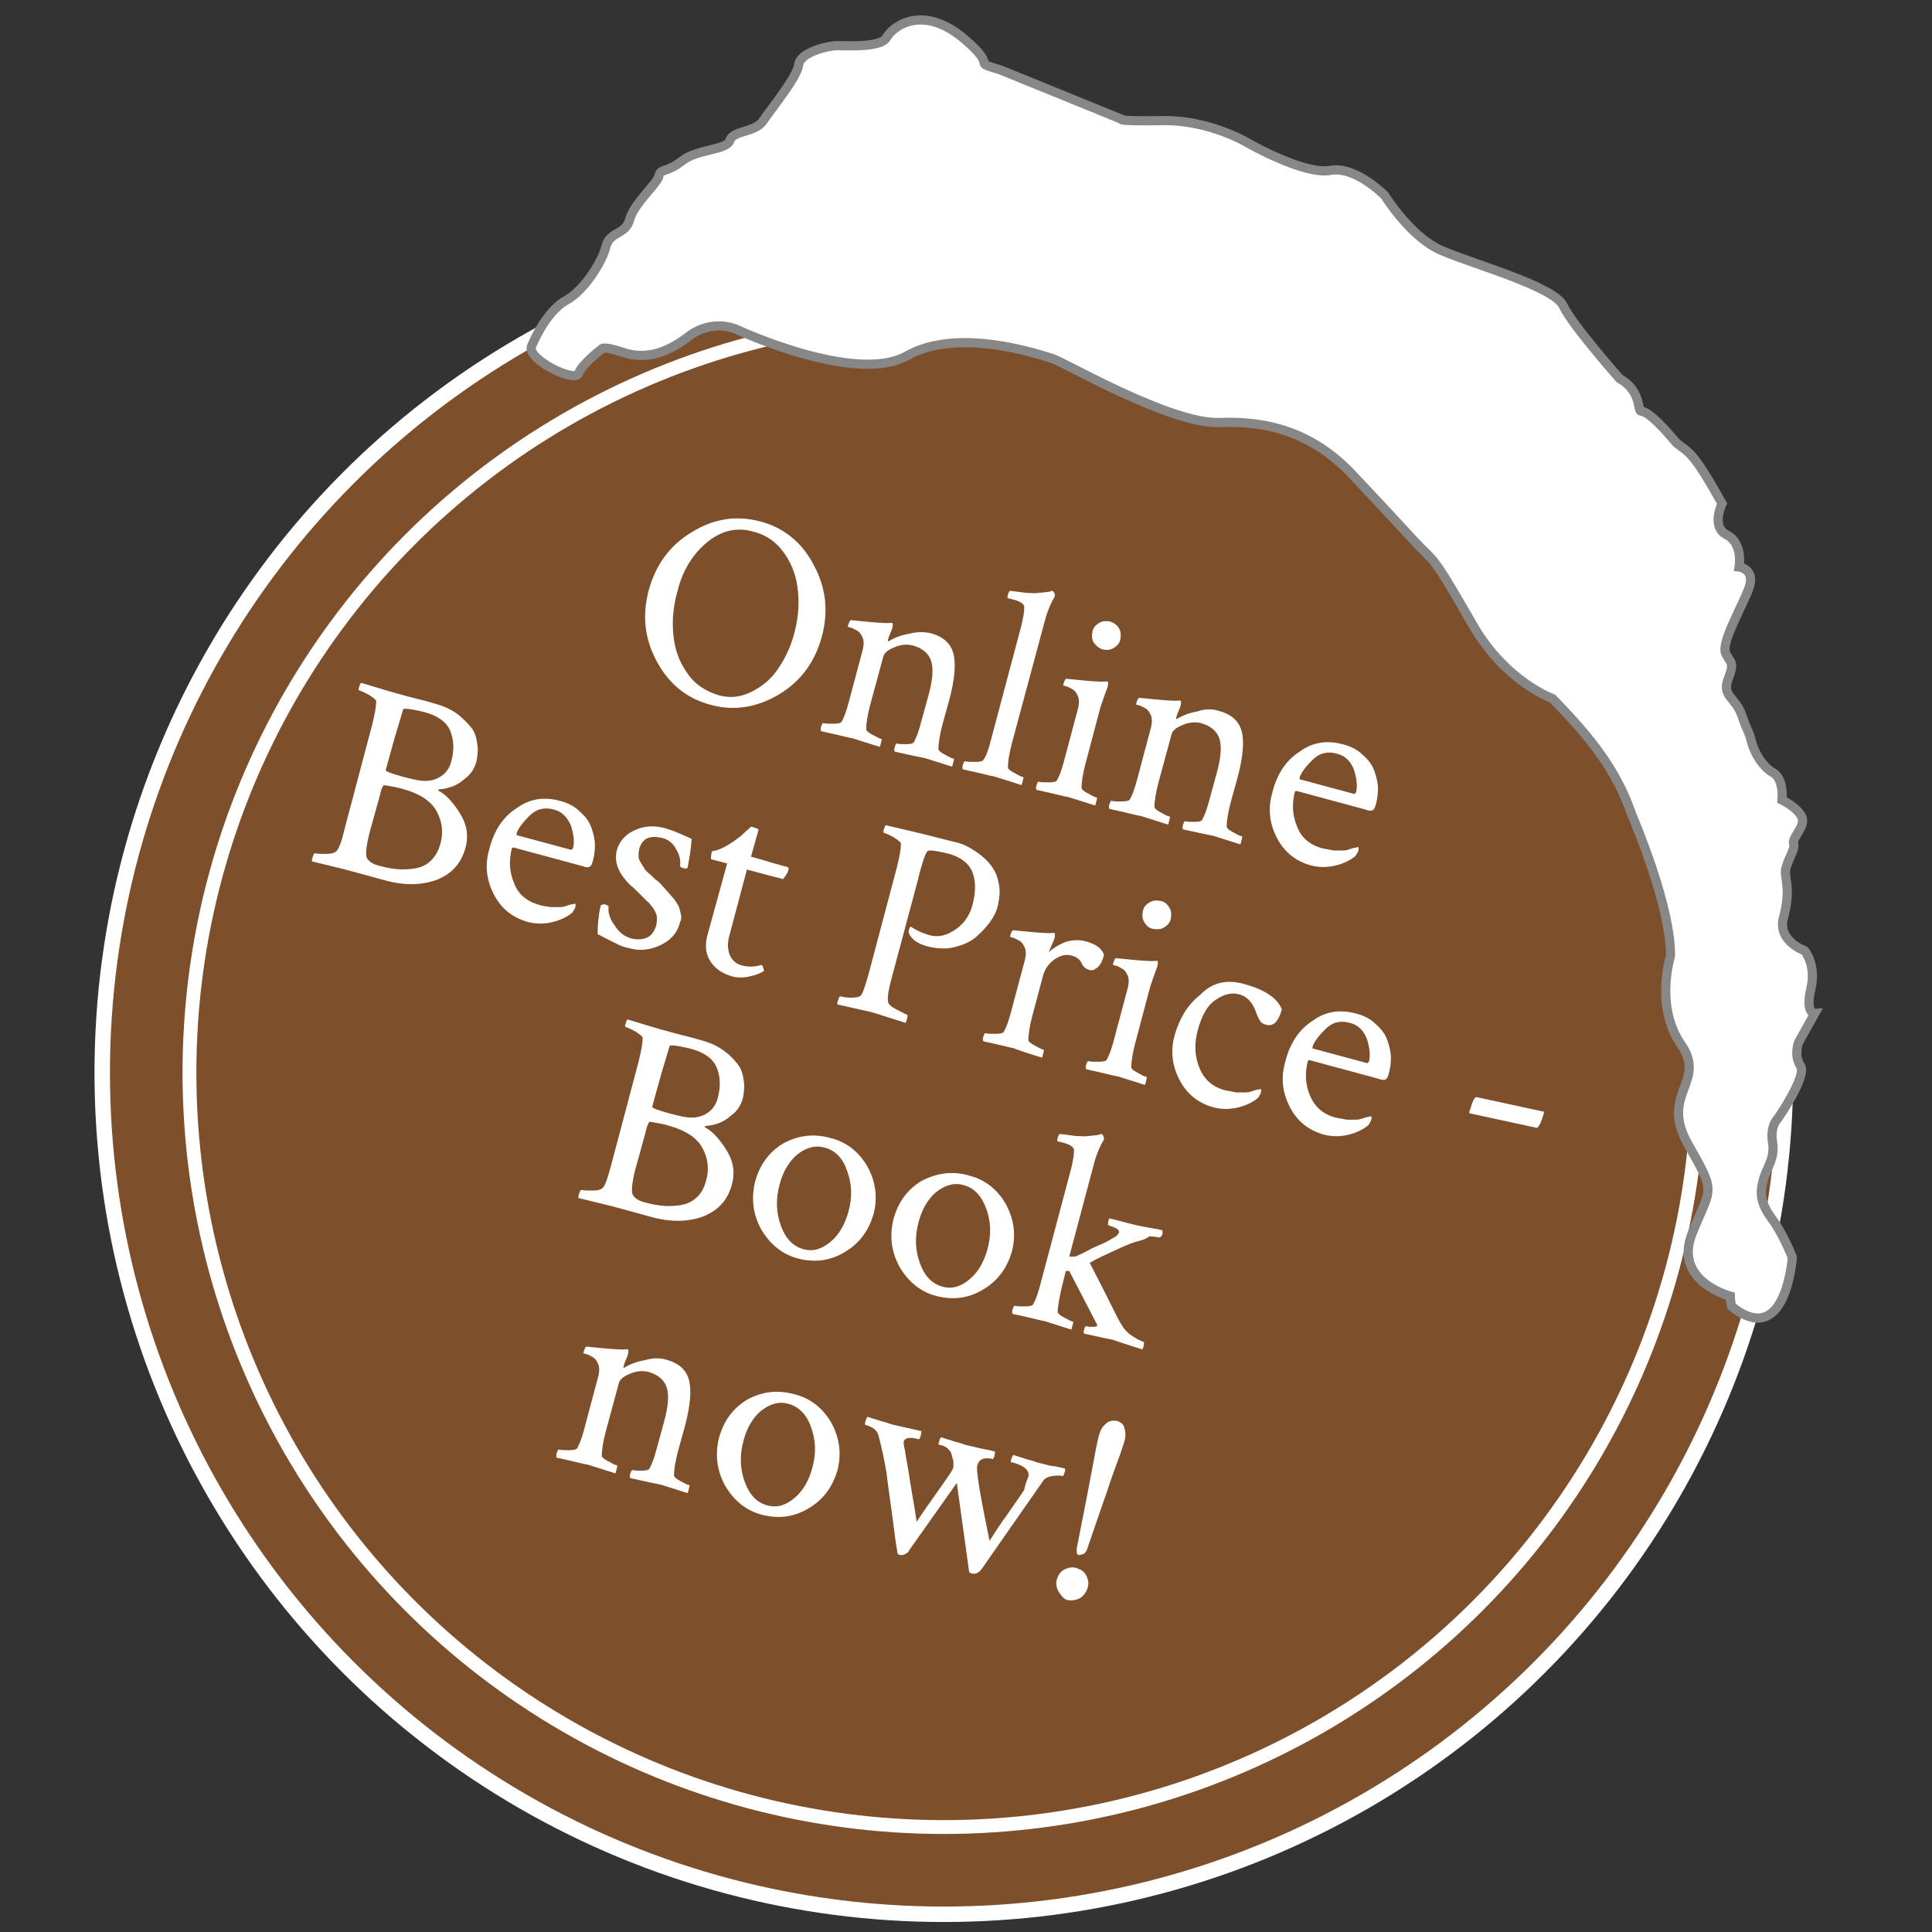
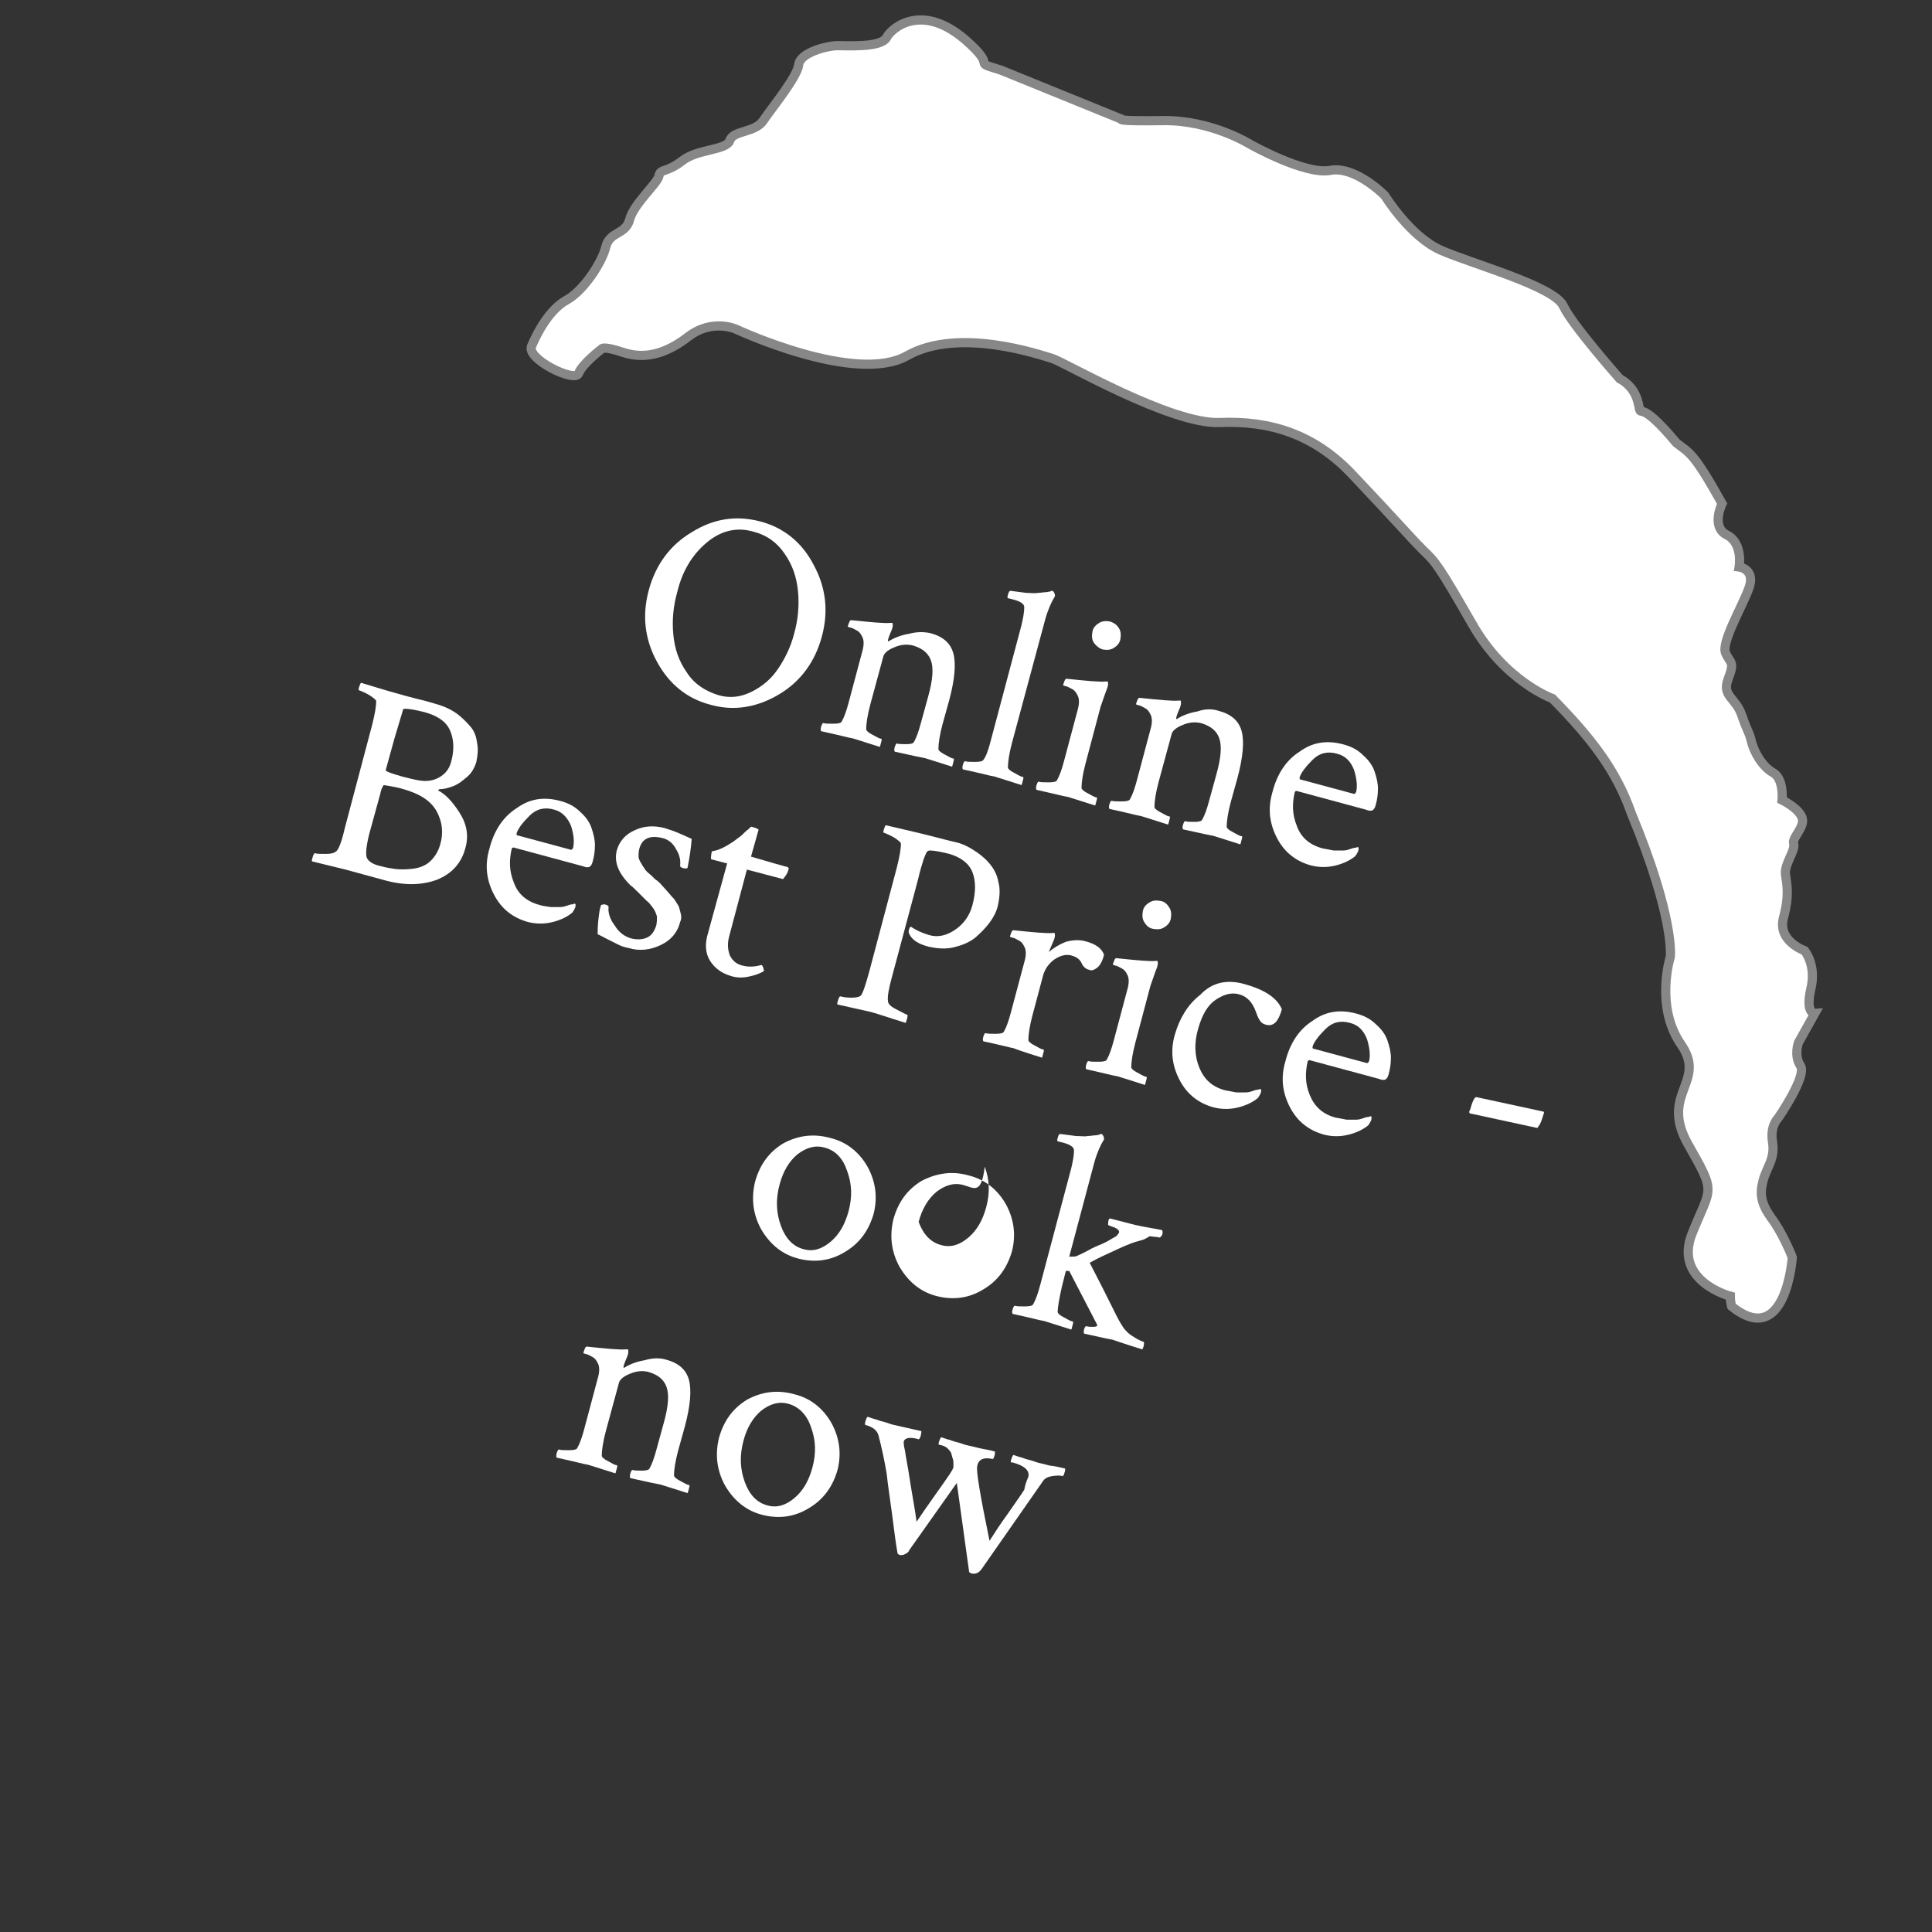
<svg xmlns="http://www.w3.org/2000/svg" version="1.1" id="Ebene_1" x="0px" y="0px" viewBox="0 0 283.5 283.5" style="enable-background:new 0 0 283.5 283.5;" xml:space="preserve">
  <rect x="0" y="0" width="283.5" height="283.5" fill="#333333" stroke="none" />
  <style type="text/css">
	.st0{fill:#7E4F2B;stroke:#FFFFFF;stroke-width:2.266;stroke-miterlimit:10;}
	.st1{fill:#7E4F2B;stroke:#FFFFFF;stroke-width:2.031;stroke-miterlimit:10;}
	.st2{fill:#FFFFFF;stroke:#878787;stroke-width:1.348;stroke-miterlimit:10;}
	.st3{enable-background:new    ;}
	.st4{fill:#FFFFFF;}
</style>
-   <circle class="st0" cx="138.5" cy="157.4" r="123.5" />
-   <circle class="st1" cx="138.5" cy="157.4" r="110.7" />
  <path class="st2" d="M263,184.5c0,0-0.9,13.6-8.9,7.2c-0.2-0.7-0.2-1.5-0.2-1.5s-8.4-2.2-5.6-9.2c2.8-7,3.6-5.7-0.6-13.1  c-4.2-7.4,2.8-9.1-1-14.6c-3.9-5.6-1.6-12.9-1.6-12.9s0.7-5.6-5.7-21c-2.2-6.3-5.8-11-11.6-16.9c0,0-7-2.5-11.8-11  c-4.9-8.5-5.3-9-7.2-10.8c-1.9-1.9-4.5-4.9-10.3-11c-5.7-6.1-12.3-8-19.5-7.7s-22.9-8.9-24.6-9.4s-13.7-4.7-21.3-0.4  S108,48.3,108,48.3s-3.5-1.6-7,1.1c-3.5,2.7-6.6,3.3-9.6,2.3s-3.1-0.5-3.1-0.5s-2.9,2.2-3.4,3.6c-0.5,1.4-7.7-2.1-6.9-4  s2.6-5.4,5.2-6.8c2.5-1.4,5.2-5.6,5.7-7.8c0.6-2.3,2.9-1.7,3.5-4s4.1-5.3,4.3-6.4c0.2-1.1,1.1-0.4,3.4-2.2c2.3-1.8,6.5-1.5,7-3  s3.7-1.1,4.9-2.9s5-6.4,5.2-8.2s4.2-2.8,5.7-2.8c1.6,0,6.4,0.3,7.2-1.2s5.2-5.1,11.5,0.3c5.2,4.5,0.5,3,5.3,4.5l17.7,7.2  c0,0-1,0.3,6.1,0.2c7.1-0.1,12.8,3.5,12.8,3.5s8,4.5,11.7,3.8s8,3.7,8,3.7s3.7,6,8.2,8s16.7,5.3,18,8.2c1.3,2.8,8.3,10.7,8.3,10.7  s2.1,0.9,2.7,3.6c0.6,2.8-0.5-1.5,5.6,5.8c1.9,1.5,2.4,1.2,6.7,8.9c0,0-1.7,3.4,0.7,4.6s1.8,4.7,1.8,4.7s2.5,0.3,1.4,3.2  c-1.1,2.9-4,7.8-3.4,9.4c0.7,1.6,1.4,1.2,0.4,3.8c-1,2.6,1.1,2.7,2,5.4c0.9,2.6,1,2.2,1.4,3.8c0.4,1.6,1.6,3.7,3.2,4.6s1.3,4,1.3,4  s2.3,1.1,2.9,2.5s-1.5,3-1.2,3.9c0.3,1-1.4,3-1.2,4.5c0.2,1.5,0.6,3-0.3,6.4s3.1,4.8,3.1,4.8s1.8,2.1,0.9,5.7  c-0.8,3.6,0.6,3.5,0.6,3.5l-2.4,4.3c0,0-0.7,1.9,0.3,3.4s-3.3,7.7-3.3,7.7s-1.2,1.1-0.8,3.5c0.4,2.5-0.9,3.7-1.4,5.7  c-0.5,1.9-0.3,3.3,1.2,5.4C261.6,180.9,263,184.5,263,184.5z" />
  <g class="st3">
    <path class="st4" d="M96.4,97.1c-1.8-3.3-2.2-6.8-1.2-10.5s3.1-6.6,6.3-8.5c3.2-2,6.5-2.5,10-1.6c3.5,0.9,6.2,3.1,7.9,6.4   c1.8,3.3,2.2,6.8,1.2,10.5c-1,3.7-3.1,6.6-6.3,8.5s-6.6,2.5-10.1,1.5C100.8,102.5,98.2,100.4,96.4,97.1z M110.5,78   c-2.5-0.7-4.8-0.1-6.9,1.7c-2.1,1.8-3.5,4.2-4.2,7.1c-0.6,2.1-0.8,4.2-0.6,6.3c0.2,2.1,0.8,3.9,2,5.6c1.1,1.7,2.7,2.7,4.6,3.3   c1.7,0.5,3.3,0.3,4.9-0.5c1.6-0.8,2.9-1.9,3.9-3.4s1.8-3.1,2.3-5c0.6-2.1,0.8-4.2,0.6-6.3c-0.2-2.1-0.8-3.9-2-5.6   C114,79.6,112.5,78.5,110.5,78z" />
    <path class="st4" d="M136.5,92.9c1.9,0.5,3,1.5,3.4,3c0.4,1.5,0.2,3.8-0.6,6.8l-1,3.6c-0.4,1.5-0.6,2.8-0.6,3.6   c0,0.2,0.3,0.5,0.9,0.8c0.6,0.3,1,0.6,1.3,0.6c0.1,0,0.1,0.2,0,0.5c-0.1,0.3-0.1,0.5-0.2,0.7c-2.6-0.8-4-1.3-4.2-1.3   c-0.1,0-1.5-0.3-4.2-0.9c-0.1-0.1-0.1-0.4,0-0.7s0.2-0.5,0.3-0.5c0.3,0.1,0.8,0.1,1.4,0.1c0.6,0,1-0.1,1.1-0.3   c0.4-0.7,0.7-1.6,1-2.7l1.1-4c0.7-2.5,0.8-4.2,0.4-5.3c-0.4-1.1-1.3-1.8-2.7-2.2c-0.9-0.2-1.8-0.1-2.7,0.3c-1,0.4-1.5,0.9-1.6,1.4   l-1.9,7c-0.4,1.5-0.6,2.8-0.6,3.6c0,0.2,0.3,0.5,0.9,0.8c0.6,0.3,1,0.6,1.3,0.6c0.1,0,0.1,0.2,0,0.5c-0.1,0.3-0.1,0.5-0.2,0.7   c-2.6-0.8-4-1.3-4.2-1.3c-0.2,0-1.6-0.4-4.4-1c-0.1-0.1-0.1-0.4,0-0.7s0.2-0.5,0.3-0.5c0.3,0.1,0.8,0.1,1.5,0.1   c0.7,0,1.1-0.1,1.2-0.3c0.4-0.7,0.7-1.6,1-2.7l2-7.5c0.3-1,0.3-1.8,0-2.3c-0.2-0.4-0.4-0.7-0.8-0.9c-0.4-0.2-0.7-0.4-0.9-0.4   c-0.3-0.1-0.4-0.1-0.4-0.2c0.2-0.6,0.3-0.9,0.5-0.9c2.9,0.3,4.9,0.5,5.8,0.4c0,0,0.1,0,0.2,0c0.1,0,0.1,0.2,0.1,0.4   c0,0.2-0.1,0.4-0.1,0.5c-0.3,0.7-0.5,1.2-0.6,1.6c0,0.1,0,0.2,0,0.2c0,0,0.1,0,0.1,0c0.8-0.5,1.8-0.9,3-1.1   C134.5,92.7,135.5,92.7,136.5,92.9z" />
    <path class="st4" d="M145.3,109l4.6-17.3c0.2-0.9,0.4-1.8,0.4-2.6c0-0.5-0.6-0.9-1.9-1.2l-0.4-0.1c-0.2,0-0.2-0.2-0.1-0.5   c0.1-0.4,0.2-0.6,0.4-0.6c0.8,0.1,1.6,0.2,2.3,0.3c0.7,0,1.3,0.1,1.7,0c0.4,0,0.8-0.1,1.1-0.1s0.5-0.1,0.7-0.1l0.2-0.1l0.1,0   c0.1,0,0.2,0.1,0.3,0.3c0.1,0.2,0.1,0.3,0.1,0.5c-0.5,0.8-1,1.9-1.4,3.3l-4.9,18.2c-0.4,1.5-0.6,2.8-0.6,3.6c0,0.2,0.3,0.5,0.9,0.8   c0.6,0.3,1,0.6,1.3,0.6c0.1,0,0.1,0.2,0,0.5c-0.1,0.3-0.1,0.5-0.2,0.7c-2.6-0.8-4-1.3-4.2-1.3c-0.2,0-1.6-0.4-4.4-1   c-0.1-0.1-0.1-0.4,0-0.7s0.2-0.5,0.3-0.5c0.3,0.1,0.8,0.1,1.5,0.1c0.7,0,1.1-0.1,1.2-0.3C144.7,111,145,110.1,145.3,109z" />
    <path class="st4" d="M159.3,112c-0.4,1.5-0.6,2.8-0.6,3.6c0,0.2,0.3,0.5,0.9,0.8c0.6,0.3,1,0.6,1.3,0.6c0.1,0,0.1,0.2,0,0.5   c-0.1,0.3-0.1,0.5-0.2,0.7c-2.6-0.8-4-1.3-4.2-1.3c-0.2,0-1.7-0.4-4.4-1c-0.1-0.1-0.1-0.4,0-0.7s0.2-0.5,0.3-0.5   c0.3,0.1,0.8,0.1,1.5,0.1c0.7,0,1.1-0.1,1.2-0.3c0.4-0.7,0.7-1.6,1-2.7l2-7.5c0.3-1,0.3-1.8,0-2.3c-0.2-0.4-0.4-0.7-0.8-0.9   c-0.4-0.2-0.7-0.4-0.9-0.4c-0.3-0.1-0.4-0.1-0.4-0.2c0.2-0.6,0.3-0.9,0.5-0.9c2.9,0.3,4.9,0.5,5.8,0.4l0.1,0c0.1,0,0.1,0,0.1,0   c0.1,0,0.1,0.2,0.1,0.4c0,0.2-0.1,0.4-0.1,0.5c-0.4,1-0.7,2-1,2.8L159.3,112z M160.5,94.3c-0.3-0.5-0.3-1-0.2-1.6   c0.1-0.6,0.5-1,1-1.3c0.5-0.3,1-0.3,1.6-0.2c0.6,0.2,1,0.5,1.3,1c0.3,0.5,0.3,1,0.2,1.6c-0.1,0.6-0.5,1-1,1.3   c-0.5,0.3-1,0.3-1.6,0.2C161.2,95.1,160.8,94.7,160.5,94.3z" />
    <path class="st4" d="M178.8,104.3c1.9,0.5,3,1.5,3.4,3c0.4,1.5,0.2,3.8-0.6,6.8l-1,3.6c-0.4,1.5-0.6,2.8-0.6,3.6   c0,0.2,0.3,0.5,0.9,0.8c0.6,0.3,1,0.6,1.3,0.6c0.1,0,0.1,0.2,0,0.5s-0.1,0.5-0.2,0.7c-2.6-0.8-4-1.3-4.2-1.3   c-0.1,0-1.5-0.3-4.2-0.9c-0.1-0.1-0.1-0.4,0-0.7s0.2-0.5,0.3-0.5c0.3,0.1,0.8,0.1,1.4,0.1c0.6,0,1-0.1,1.1-0.3   c0.4-0.7,0.7-1.6,1-2.7l1.1-4c0.7-2.5,0.8-4.2,0.4-5.3c-0.4-1.1-1.3-1.8-2.7-2.2c-0.9-0.2-1.8-0.1-2.7,0.3c-1,0.4-1.5,0.9-1.6,1.4   l-1.9,7c-0.4,1.5-0.6,2.8-0.6,3.6c0,0.2,0.3,0.5,0.9,0.8c0.6,0.3,1,0.6,1.3,0.6c0.1,0,0.1,0.2,0,0.5c-0.1,0.3-0.1,0.5-0.2,0.7   c-2.6-0.8-4-1.3-4.2-1.3c-0.2,0-1.6-0.4-4.4-1c-0.1-0.1-0.1-0.4,0-0.7s0.2-0.5,0.3-0.5c0.3,0.1,0.8,0.1,1.5,0.1   c0.7,0,1.1-0.1,1.2-0.3c0.4-0.7,0.7-1.6,1-2.7l2-7.5c0.3-1,0.3-1.8,0-2.3c-0.2-0.4-0.4-0.7-0.8-0.9c-0.4-0.2-0.7-0.4-0.9-0.4   c-0.3-0.1-0.4-0.1-0.4-0.2c0.2-0.6,0.3-0.9,0.5-0.9c2.9,0.3,4.9,0.5,5.8,0.4c0,0,0.1,0,0.2,0c0.1,0,0.1,0.2,0.1,0.4   c0,0.2-0.1,0.4-0.1,0.5c-0.3,0.7-0.5,1.2-0.6,1.6c0,0.1,0,0.2,0,0.2c0,0,0.1,0,0.1,0c0.8-0.5,1.8-0.9,3-1.1   C176.8,104,177.9,104,178.8,104.3z" />
    <path class="st4" d="M197,109.2c1.2,0.3,2.2,0.8,3,1.6c0.8,0.7,1.4,1.5,1.7,2.4c0.3,0.9,0.5,1.7,0.5,2.5c0,0.8-0.1,1.6-0.3,2.3   c-0.1,0.5-0.3,0.8-0.5,0.9c-0.2,0.1-0.5,0.1-1-0.1l-10-2.7c-0.2-0.1-0.3,0-0.4,0.1c-0.4,1.7-0.4,3.3,0.3,5c0.6,1.7,1.9,2.8,3.8,3.3   c0.6,0.1,1.1,0.2,1.6,0.3c0.5,0,1,0,1.4,0c0.4,0,0.7-0.1,1-0.2c0.3-0.1,0.5-0.2,0.8-0.2l0.3-0.1c0.2,0,0.2,0.2,0.1,0.6   c-0.1,0.2-0.2,0.4-0.4,0.7c-0.7,0.6-1.7,1.1-2.9,1.4c-1.2,0.3-2.4,0.3-3.6,0c-2.2-0.6-3.9-1.9-5-4c-1.1-2.1-1.4-4.3-0.7-6.7   c0.7-2.8,2.1-4.8,4-6C192.6,108.9,194.7,108.6,197,109.2z M196.2,110.6c-1.4-0.4-2.6-0.1-3.6,0.9c-1,1-1.7,1.9-1.9,2.6   c0,0.2,0,0.3,0.2,0.3l7.8,2.1c0.1,0,0.2-0.1,0.3-0.3c0.2-0.8,0.1-1.9-0.3-3.2C198.2,111.7,197.4,110.9,196.2,110.6z" />
  </g>
  <g class="st3">
    <path class="st4" d="M50.6,121.5l4-15.1c0.4-1.6,0.6-2.7,0.6-3.5c0-0.2-0.4-0.5-1-0.9c-0.7-0.4-1.2-0.6-1.5-0.7   c-0.1,0-0.1-0.2,0-0.5c0.1-0.3,0.2-0.6,0.3-0.6c1.4,0.4,2.9,0.9,4.7,1.4c1.4,0.4,2.5,0.7,3.3,0.9c0.9,0.2,1.6,0.4,2.3,0.6   c0.7,0.2,1.4,0.4,2.1,0.7c0.7,0.3,1.4,0.7,2,1.2s1.2,1.1,1.7,1.7c0.5,0.6,0.8,1.4,0.9,2.3c0.2,0.9,0.1,1.8-0.1,2.8   c-0.3,1-0.8,1.8-1.6,2.4c-0.8,0.7-1.5,1.1-2.2,1.3c-0.6,0.2-1.1,0.3-1.5,0.3c-0.2,0-0.3,0.1-0.3,0.2c1,0.5,2,1.5,3.1,3.2   c1.1,1.7,1.4,3.4,0.9,5.2c-0.6,2.3-2,3.8-4.2,4.7c-2.2,0.8-4.8,0.9-7.9,0l-5.5-1.5l-4.9-1.2c-0.1-0.1,0-0.3,0.1-0.7   c0.1-0.3,0.2-0.5,0.3-0.5c0.3,0.1,0.9,0.1,1.6,0.1c0.7,0,1.2-0.1,1.4-0.3C49.6,124.9,50.1,123.7,50.6,121.5z M64.6,123.9   c0.5-1.7,0.3-3.3-0.5-4.8c-0.8-1.5-2.4-2.6-4.9-3.3c-0.6-0.2-1.6-0.4-2.9-0.6c-0.2,0.3-0.4,0.7-0.5,1.3l-1.6,5.8   c-0.5,2-0.6,3.3-0.3,3.7c0.3,0.5,1,0.9,2,1.1c0.7,0.2,1.3,0.3,2,0.4c0.7,0.1,1.5,0.1,2.5,0c1-0.1,1.9-0.4,2.6-1   C63.7,125.9,64.3,125,64.6,123.9z M61.4,114.5c1.1,0.2,2.1,0.1,3-0.4c0.9-0.5,1.5-1.2,1.8-2.3c0.5-1.8,0.4-3.4-0.2-4.7   c-0.6-1.3-1.9-2.1-3.7-2.6c-1.2-0.3-2.2-0.5-2.9-0.5c-0.2,0-0.3,0.1-0.3,0.3l-1.2,4l-1.3,4.7c0,0.2,0.8,0.5,2.6,1   C60,114.2,60.8,114.4,61.4,114.5z" />
    <path class="st4" d="M82.1,117.5c1.2,0.3,2.2,0.8,3,1.6c0.8,0.7,1.4,1.5,1.7,2.4c0.3,0.9,0.5,1.7,0.5,2.5c0,0.8-0.1,1.6-0.3,2.3   c-0.1,0.5-0.3,0.8-0.5,0.9s-0.5,0.1-1-0.1l-10-2.7c-0.2-0.1-0.3,0-0.4,0.1c-0.4,1.7-0.4,3.3,0.3,5c0.6,1.7,1.9,2.8,3.8,3.3   c0.6,0.2,1.1,0.2,1.6,0.3c0.5,0,1,0,1.4,0c0.4,0,0.7-0.1,1-0.2c0.3-0.1,0.5-0.2,0.8-0.2l0.3-0.1c0.2,0,0.2,0.2,0.1,0.6   c-0.1,0.2-0.2,0.4-0.4,0.7c-0.7,0.6-1.7,1.1-2.9,1.4c-1.2,0.3-2.4,0.3-3.6,0c-2.2-0.6-3.9-1.9-5-4c-1.1-2.1-1.4-4.3-0.7-6.7   c0.7-2.8,2.1-4.8,4-6C77.7,117.2,79.8,116.9,82.1,117.5z M81.3,118.8c-1.4-0.4-2.6-0.1-3.6,0.9c-1,1-1.7,1.9-1.9,2.6   c0,0.2,0,0.3,0.2,0.3l7.8,2.1c0.1,0,0.2-0.1,0.3-0.3c0.2-0.9,0.1-1.9-0.3-3.2C83.3,120,82.5,119.1,81.3,118.8z" />
    <path class="st4" d="M97.5,121.5c0.6,0.2,1.3,0.4,2.2,0.8s1.4,0.6,1.8,0.8c-0.1,1.3-0.3,2.7-0.6,4.2c0,0.1-0.2,0.2-0.6,0.1   c-0.4-0.1-0.5-0.2-0.5-0.4c0.1-0.8-0.1-1.6-0.6-2.4c-0.4-0.8-1.1-1.4-1.9-1.6c-1.9-0.5-3.1,0-3.5,1.6c-0.1,0.4-0.1,0.8-0.1,1.1   c0,0.3,0.2,0.7,0.4,1c0.2,0.4,0.4,0.6,0.5,0.8c0.1,0.2,0.4,0.5,0.9,0.9c0.5,0.5,0.7,0.7,0.9,0.8c0.1,0.1,0.4,0.3,0.8,0.8   c0.4,0.4,0.7,0.8,0.9,1c0.2,0.2,0.4,0.5,0.8,0.9c0.3,0.4,0.5,0.8,0.7,1.1c0.1,0.3,0.2,0.7,0.3,1.1c0.1,0.4,0.1,0.8-0.1,1.2   c-0.4,1.6-1.4,2.7-2.9,3.4c-1.5,0.7-3.1,0.9-4.7,0.4c-0.6-0.1-1.1-0.3-1.5-0.5c-0.4-0.2-1-0.5-1.6-0.8c-0.6-0.3-1.1-0.6-1.4-0.7   c0-0.5,0-1.2,0.1-2.1c0.1-0.9,0.2-1.7,0.4-2.2c0.3-0.1,0.4-0.1,0.5-0.1c0.4,0.1,0.6,0.2,0.6,0.4c-0.1,0.8,0.2,1.8,0.9,2.7   c0.6,1,1.4,1.6,2.4,1.9c0.8,0.2,1.6,0.2,2.3-0.1c0.7-0.3,1.1-0.9,1.4-1.8c0.1-0.5,0.1-0.9,0.1-1.3c-0.1-0.4-0.3-0.9-0.6-1.3   c-0.3-0.4-0.6-0.8-0.9-1c-0.3-0.3-0.7-0.7-1.2-1.2c-0.5-0.5-0.9-0.9-1.2-1.1c-1.8-1.8-2.4-3.4-2-5.1c0.4-1.4,1.3-2.4,2.7-3   C94.5,121.2,95.9,121.1,97.5,121.5z" />
    <path class="st4" d="M106.7,126.7l-2.3-0.6c-0.1,0-0.1-0.3,0-0.9c0-0.2,0.1-0.2,0.1-0.3c0.9-0.1,1.9-0.6,3.1-1.4   c0.4-0.3,0.8-0.6,1.2-0.9c0.4-0.4,0.7-0.7,1-0.9c0.3-0.3,0.4-0.4,0.4-0.4c0.8,0.2,1.2,0.4,1.1,0.5l-1.1,3.9   c0.7,0.2,1.7,0.5,3.1,0.9c1.4,0.4,2.1,0.6,2.2,0.6c0.2,0.1,0.3,0.2,0.2,0.4c-0.1,0.5-0.4,0.9-0.8,1.4l-5.3-1.4l-2.6,9.8   c-0.3,1.1-0.2,2,0.1,2.8c0.4,0.8,1,1.3,1.9,1.5c0.8,0.2,1.7,0.2,2.7-0.1c0.1,0,0.2,0.1,0.3,0.4c0.1,0.3,0.1,0.5,0.1,0.5   c-0.5,0.3-1.2,0.6-2.2,0.8c-0.9,0.2-1.8,0.2-2.7-0.1c-1.3-0.4-2.3-1.1-3-2.2c-0.7-1.1-0.8-2.5-0.3-4.1L106.7,126.7z" />
    <path class="st4" d="M134.7,122.2c0.8,0.2,1.7,0.4,2.8,0.7s2,0.5,2.8,0.7c0.9,0.2,1.7,0.6,2.5,1.1c0.8,0.5,1.6,1.1,2.3,1.9   c0.7,0.8,1.2,1.7,1.4,2.8c0.3,1.1,0.2,2.3-0.1,3.6c-0.2,0.8-0.6,1.6-1.2,2.4c-0.6,0.8-1.3,1.5-2.1,2.2c-0.9,0.7-1.9,1.1-3.1,1.4   c-1.2,0.3-2.5,0.2-3.8-0.1c-1.5-0.4-2.4-1-2.8-1.9c-0.1-0.2-0.1-0.5,0.1-0.9c0.1-0.1,0.1-0.1,0.2-0.1c0.7,0.5,1.6,0.9,2.6,1.2   c1.3,0.4,2.6,0.1,3.9-0.8c1.3-0.9,2.1-2.1,2.5-3.6c0.5-1.9,0.5-3.5,0-4.8c-0.5-1.3-1.7-2.2-3.4-2.7c-1.2-0.3-2.2-0.5-2.9-0.5   c-0.1,0-0.3,0.1-0.4,0.2c-0.1,0.2-0.3,0.6-0.5,1.2c-0.2,0.6-0.5,1.6-0.8,2.9l-3.8,14.2c-0.5,1.8-0.7,3-0.6,3.6   c0,0.4,0.4,0.8,1.2,1.2s1.3,0.7,1.6,0.8c0.1,0,0.1,0.2,0,0.6c-0.1,0.2-0.1,0.4-0.2,0.6c-2.6-0.8-4.3-1.4-5.1-1.6l-4.9-1.1   c-0.1-0.1,0-0.4,0.1-0.7c0.1-0.3,0.2-0.5,0.3-0.5c0.4,0.1,0.9,0.2,1.6,0.2c0.7,0,1.2-0.1,1.4-0.3c0.3-0.3,0.7-1.5,1.3-3.7l4-15.1   c0.4-1.6,0.6-2.7,0.6-3.5c0-0.2-0.4-0.5-1-0.9c-0.7-0.4-1.2-0.6-1.5-0.7c-0.1,0-0.1-0.2,0-0.5c0.1-0.3,0.2-0.6,0.3-0.6L134.7,122.2   z" />
    <path class="st4" d="M159.2,138.1c1.6,0.4,2.5,1.1,2.8,2c-0.2,0.9-0.6,1.6-1,1.9c-0.4,0.3-0.8,0.5-1.2,0.3c-0.5-0.1-0.9-0.5-1.1-1   c-0.3-0.6-0.8-0.9-1.5-1.1c-0.8-0.2-1.6,0-2.5,0.6c-0.8,0.6-1.3,1.3-1.6,2.2l-1.6,6c-0.4,1.5-0.6,2.8-0.6,3.6   c0,0.2,0.3,0.5,0.9,0.8c0.6,0.3,1,0.6,1.3,0.6c0.1,0,0.1,0.2,0,0.5c-0.1,0.3-0.1,0.5-0.2,0.7c-2.6-0.8-4-1.3-4.2-1.4   c-0.2,0-1.6-0.4-4.4-1c-0.1-0.1-0.1-0.4,0-0.7s0.2-0.5,0.3-0.5c0.3,0.1,0.8,0.1,1.5,0.1c0.7,0,1.1-0.1,1.2-0.3   c0.4-0.7,0.7-1.6,1-2.7l2-7.5c0.3-1,0.3-1.8,0-2.3c-0.2-0.4-0.4-0.7-0.8-0.9c-0.4-0.2-0.7-0.4-0.9-0.4c-0.3-0.1-0.4-0.1-0.4-0.2   c0.2-0.6,0.3-0.9,0.5-0.9c2.9,0.3,4.9,0.5,5.8,0.4c0,0,0.1,0,0.2,0c0.1,0,0.1,0.2,0.1,0.4c0,0.2-0.1,0.4-0.1,0.5l-0.8,1.9   c0.7-0.6,1.5-1.1,2.5-1.5C157.5,137.9,158.4,137.9,159.2,138.1z" />
    <path class="st4" d="M166.6,153c-0.4,1.5-0.6,2.8-0.6,3.6c0,0.2,0.3,0.5,0.9,0.8c0.6,0.3,1,0.6,1.3,0.6c0.1,0,0.1,0.2,0,0.5   c-0.1,0.3-0.1,0.5-0.2,0.7c-2.6-0.8-4-1.3-4.2-1.3c-0.2,0-1.7-0.4-4.4-1c-0.1-0.1-0.1-0.4,0-0.7s0.2-0.5,0.3-0.5   c0.3,0.1,0.8,0.1,1.5,0.1c0.7,0,1.1-0.1,1.2-0.3c0.4-0.7,0.7-1.6,1-2.7l2-7.5c0.3-1,0.3-1.8,0-2.3c-0.2-0.4-0.4-0.7-0.8-0.9   c-0.4-0.2-0.7-0.4-0.9-0.4c-0.3-0.1-0.4-0.1-0.4-0.2c0.2-0.6,0.3-0.9,0.5-0.9c2.9,0.3,4.9,0.5,5.8,0.4l0.1,0c0.1,0,0.1,0,0.1,0   c0.1,0,0.1,0.2,0.1,0.4c0,0.2-0.1,0.4-0.1,0.5c-0.4,1-0.7,2-1,2.8L166.6,153z M167.9,135.3c-0.3-0.5-0.3-1-0.2-1.6   c0.1-0.6,0.5-1,1-1.3c0.5-0.3,1-0.3,1.6-0.2s1,0.5,1.3,1c0.3,0.5,0.3,1,0.2,1.6s-0.5,1-1,1.3c-0.5,0.3-1,0.3-1.6,0.2   S168.2,135.8,167.9,135.3z" />
    <path class="st4" d="M182.6,144.4c2.9,0.8,4.8,2,5.5,3.7c-0.5,1.8-1.2,2.5-2.2,2.3c-0.5-0.1-0.8-0.3-1-0.6   c-0.2-0.3-0.4-0.7-0.6-1.3c-0.5-1.4-1.3-2.3-2.5-2.6c-1.1-0.3-2.2,0-3.4,0.8c-1.2,0.8-2,2.2-2.6,4.3c-0.6,2.1-0.5,4,0.2,5.7   c0.7,1.7,1.9,2.8,3.8,3.3c0.6,0.1,1.1,0.2,1.6,0.3c0.5,0,1,0,1.4,0c0.4,0,0.7-0.1,1-0.2c0.3-0.1,0.5-0.2,0.8-0.2l0.3-0.1   c0.2,0,0.2,0.2,0.1,0.6c-0.1,0.2-0.2,0.4-0.4,0.7c-0.7,0.6-1.7,1.1-2.9,1.4c-1.2,0.3-2.4,0.3-3.6,0c-2.2-0.6-3.9-1.9-5-4   c-1.1-2.1-1.4-4.3-0.7-6.7c0.7-2.4,1.9-4.4,3.7-5.8C177.9,144.1,180.1,143.7,182.6,144.4z" />
    <path class="st4" d="M198.9,148.7c1.2,0.3,2.2,0.8,3,1.6c0.8,0.7,1.4,1.5,1.7,2.4c0.3,0.9,0.5,1.7,0.5,2.5c0,0.8-0.1,1.6-0.3,2.3   c-0.1,0.5-0.3,0.8-0.5,0.9c-0.2,0.1-0.5,0.1-1-0.1l-10-2.7c-0.2-0.1-0.3,0-0.4,0.1c-0.4,1.7-0.4,3.3,0.3,5s1.9,2.8,3.8,3.3   c0.6,0.1,1.1,0.2,1.6,0.3c0.5,0,1,0,1.4,0s0.7-0.1,1-0.2c0.3-0.1,0.5-0.2,0.8-0.2l0.3-0.1c0.2,0,0.2,0.2,0.1,0.6   c-0.1,0.2-0.2,0.4-0.4,0.7c-0.7,0.6-1.7,1.1-2.9,1.4c-1.2,0.3-2.4,0.3-3.6,0c-2.2-0.6-3.9-1.9-5-4c-1.1-2.1-1.4-4.3-0.7-6.7   c0.7-2.8,2.1-4.8,4-6C194.5,148.4,196.6,148.1,198.9,148.7z M198.1,150.1c-1.4-0.4-2.6-0.1-3.6,0.9s-1.7,1.9-1.9,2.6   c0,0.2,0,0.3,0.2,0.3l7.8,2.1c0.1,0,0.2-0.1,0.3-0.3c0.2-0.8,0.1-1.9-0.3-3.2C200.1,151.2,199.3,150.4,198.1,150.1z" />
    <path class="st4" d="M215.7,162.9c0.4-1.4,0.7-2,1-1.9l0,0l9.7,2.1l0,0c0.2,0,0.2,0.2,0.1,0.4c-0.2,0.6-0.3,1-0.5,1.4   c-0.2,0.3-0.3,0.5-0.4,0.6l-0.1,0l-9.7-2.1c0,0-0.1,0-0.1,0c0,0-0.1-0.1-0.1-0.2C215.6,163.1,215.6,163,215.7,162.9z" />
  </g>
  <g class="st3">
-     <path class="st4" d="M89.7,170.9l4-15.1c0.4-1.6,0.6-2.7,0.6-3.5c0-0.2-0.4-0.5-1-0.9c-0.7-0.4-1.2-0.6-1.5-0.7   c-0.1,0-0.1-0.2,0-0.5c0.1-0.3,0.2-0.6,0.3-0.6c1.4,0.4,2.9,0.9,4.7,1.4c1.4,0.4,2.5,0.7,3.3,0.9c0.9,0.2,1.6,0.4,2.3,0.6   c0.7,0.2,1.4,0.4,2.1,0.7c0.7,0.3,1.4,0.7,2,1.2c0.7,0.5,1.2,1.1,1.7,1.7c0.5,0.6,0.8,1.4,0.9,2.3c0.2,0.9,0.1,1.8-0.1,2.8   c-0.3,1-0.8,1.8-1.6,2.4c-0.8,0.7-1.5,1.1-2.2,1.3c-0.6,0.2-1.1,0.3-1.5,0.3c-0.2,0-0.3,0.1-0.3,0.2c1,0.5,2,1.5,3.1,3.2   c1.1,1.7,1.4,3.4,0.9,5.2c-0.6,2.3-2,3.8-4.2,4.7c-2.2,0.8-4.8,0.9-7.9,0l-5.5-1.5l-4.9-1.2c-0.1-0.1,0-0.3,0.1-0.7   c0.1-0.3,0.2-0.5,0.3-0.5c0.3,0.1,0.9,0.1,1.6,0.1c0.7,0,1.2-0.1,1.4-0.3C88.7,174.3,89.1,173.1,89.7,170.9z M103.6,173.3   c0.5-1.7,0.3-3.3-0.5-4.8c-0.8-1.5-2.4-2.6-4.9-3.3c-0.6-0.2-1.6-0.4-2.9-0.6c-0.2,0.3-0.4,0.7-0.5,1.3l-1.6,5.8   c-0.5,2-0.6,3.3-0.3,3.7c0.3,0.5,1,0.9,2,1.1c0.7,0.2,1.3,0.3,2,0.4c0.7,0.1,1.5,0.1,2.5,0c1-0.1,1.9-0.4,2.6-1   C102.8,175.3,103.3,174.4,103.6,173.3z M100.5,163.9c1.1,0.2,2.1,0.1,3-0.4c0.9-0.5,1.5-1.2,1.8-2.3c0.5-1.8,0.4-3.4-0.2-4.7   c-0.6-1.3-1.9-2.1-3.7-2.6c-1.2-0.3-2.2-0.5-2.9-0.5c-0.2,0-0.3,0.1-0.3,0.3l-1.2,4l-1.3,4.7c0,0.2,0.8,0.5,2.6,1   C99.1,163.6,99.8,163.8,100.5,163.9z" />
    <path class="st4" d="M121.9,167c2.4,0.6,4.2,2.1,5.4,4.2c1.2,2.2,1.5,4.5,0.9,6.9c-0.7,2.4-2,4.3-4.2,5.6c-2.1,1.3-4.4,1.6-6.8,1   c-2.4-0.6-4.2-2.1-5.5-4.3c-1.2-2.2-1.5-4.5-0.9-7c0.7-2.5,2-4.3,4.1-5.6C117.1,166.6,119.4,166.3,121.9,167z M121,168.4   c-1.4-0.4-2.7,0-4,1c-1.2,1-2.1,2.5-2.6,4.4c-0.6,2.2-0.5,4.2,0.2,6.1c0.7,1.9,1.8,3,3.3,3.4c1.4,0.4,2.7,0,4-1.1   c1.3-1.1,2.1-2.6,2.6-4.4c0.6-2.2,0.5-4.1-0.2-6C123.7,170,122.6,168.8,121,168.4z" />
-     <path class="st4" d="M142.2,172.5c2.4,0.6,4.2,2.1,5.4,4.2c1.2,2.2,1.5,4.5,0.9,6.9c-0.7,2.4-2,4.3-4.2,5.6c-2.1,1.3-4.4,1.6-6.8,1   c-2.4-0.6-4.2-2.1-5.5-4.3c-1.2-2.2-1.5-4.5-0.9-7c0.7-2.5,2-4.3,4.1-5.6C137.5,172.1,139.8,171.8,142.2,172.5z M141.4,173.9   c-1.4-0.4-2.7,0-4,1c-1.2,1-2.1,2.5-2.6,4.4c-0.6,2.2-0.5,4.2,0.2,6.1c0.7,1.9,1.8,3,3.3,3.4c1.4,0.4,2.7,0,4-1.1   c1.3-1.1,2.1-2.6,2.6-4.4c0.6-2.2,0.5-4.1-0.2-6C144,175.4,142.9,174.3,141.4,173.9z" />
+     <path class="st4" d="M142.2,172.5c2.4,0.6,4.2,2.1,5.4,4.2c1.2,2.2,1.5,4.5,0.9,6.9c-0.7,2.4-2,4.3-4.2,5.6c-2.1,1.3-4.4,1.6-6.8,1   c-2.4-0.6-4.2-2.1-5.5-4.3c-1.2-2.2-1.5-4.5-0.9-7c0.7-2.5,2-4.3,4.1-5.6C137.5,172.1,139.8,171.8,142.2,172.5z M141.4,173.9   c-1.4-0.4-2.7,0-4,1c-1.2,1-2.1,2.5-2.6,4.4c0.7,1.9,1.8,3,3.3,3.4c1.4,0.4,2.7,0,4-1.1   c1.3-1.1,2.1-2.6,2.6-4.4c0.6-2.2,0.5-4.1-0.2-6C144,175.4,142.9,174.3,141.4,173.9z" />
    <path class="st4" d="M167.1,182.1c-0.5,0.1-1.6,0.5-3.1,1.2c-1.5,0.7-2.9,1.3-4.1,2c0.5,1,1.2,2.3,2,3.9c0.8,1.6,1.4,2.8,1.9,3.8   c0.5,1,0.9,1.6,1.1,1.9c0.4,0.5,0.8,0.9,1.5,1.3c0.6,0.4,1.1,0.6,1.4,0.7c0.1,0,0.1,0.3,0,0.7c-0.1,0.2-0.1,0.4-0.2,0.4   c-2.6-0.8-4-1.3-4.3-1.4c-0.1,0-1.5-0.3-4.2-0.9c-0.1-0.1-0.1-0.4,0-0.7c0.1-0.3,0.2-0.4,0.3-0.4c0.3,0.1,0.6,0.1,1,0.1   c0.4,0,0.6-0.1,0.6-0.2c0-0.1,0-0.1,0-0.1l-4.1-7.9l-0.5,0l-0.6,2.4c-0.4,1.8-0.6,3-0.6,3.6c0,0.2,0.3,0.5,0.9,0.8   c0.6,0.3,1,0.6,1.3,0.6c0.1,0,0.1,0.2,0,0.5c-0.1,0.3-0.1,0.5-0.2,0.7c-2.6-0.8-4-1.3-4.2-1.3c-0.2,0-1.6-0.4-4.4-1   c-0.1-0.1-0.1-0.4,0-0.7s0.2-0.5,0.3-0.5c0.3,0.1,0.8,0.1,1.5,0.1c0.7,0,1.1-0.1,1.2-0.3c0.4-0.7,0.7-1.6,1-2.7l4.6-17.3   c0.2-0.9,0.4-1.8,0.4-2.6c0-0.5-0.6-0.9-1.9-1.2l-0.4-0.1c-0.2,0-0.2-0.2-0.1-0.5c0.1-0.4,0.2-0.6,0.4-0.6c0.8,0.1,1.6,0.2,2.3,0.3   c0.7,0,1.3,0.1,1.7,0c0.4,0,0.8-0.1,1.1-0.1s0.5-0.1,0.6-0.1l0.2-0.1l0.1,0c0.1,0,0.2,0.1,0.3,0.3c0.1,0.2,0.1,0.3,0.1,0.5   c-0.5,0.8-1,1.9-1.4,3.3l-3.7,13.9c0.6,0,1,0,1.1-0.1c0.7-0.3,1.5-0.7,2.2-1.1c0.8-0.4,1.4-0.6,1.8-0.8c0.4-0.2,0.8-0.4,1.1-0.6   s0.6-0.3,0.8-0.5c0.1-0.1,0.2-0.3,0.3-0.4c0.1-0.3-0.2-0.6-0.7-0.8c-0.6-0.2-0.9-0.3-0.9-0.4c0-0.6,0.1-0.9,0.3-0.9l3.1,0.8   c0.4,0.1,0.8,0.2,1.3,0.3s1,0.2,1.6,0.3s1.1,0.2,1.6,0.3c0.1,0.1,0.1,0.2,0.1,0.4c0,0.2-0.1,0.4-0.2,0.5s-0.2,0.2-0.2,0.2   c-0.3-0.1-0.9-0.1-1.5-0.2C167.8,182,167.4,182,167.1,182.1z" />
  </g>
  <g class="st3">
    <path class="st4" d="M97.7,199.5c1.9,0.5,3,1.5,3.4,3c0.4,1.5,0.2,3.8-0.6,6.8l-1,3.6c-0.4,1.5-0.6,2.8-0.6,3.6   c0,0.2,0.3,0.5,0.9,0.8c0.6,0.3,1,0.6,1.3,0.6c0.1,0,0.1,0.2,0,0.5c-0.1,0.3-0.1,0.5-0.2,0.7c-2.6-0.8-4-1.3-4.2-1.3   c-0.1,0-1.5-0.3-4.2-0.9c-0.1-0.1-0.1-0.4,0-0.7s0.2-0.5,0.3-0.5c0.3,0.1,0.8,0.1,1.4,0.1c0.6,0,1-0.1,1.1-0.3   c0.4-0.7,0.7-1.6,1-2.7l1.1-4c0.7-2.5,0.8-4.2,0.4-5.3s-1.3-1.8-2.7-2.2c-0.9-0.2-1.8-0.1-2.7,0.3c-1,0.4-1.5,0.9-1.6,1.4l-1.9,7   c-0.4,1.5-0.6,2.8-0.6,3.6c0,0.2,0.3,0.5,0.9,0.8c0.6,0.3,1,0.6,1.3,0.6c0.1,0,0.1,0.2,0,0.5c-0.1,0.3-0.1,0.5-0.2,0.7   c-2.6-0.8-4-1.3-4.2-1.3c-0.2,0-1.6-0.4-4.4-1c-0.1-0.1-0.1-0.4,0-0.7c0.1-0.3,0.2-0.5,0.3-0.5c0.3,0.1,0.8,0.1,1.5,0.1   c0.7,0,1.1-0.1,1.2-0.3c0.4-0.7,0.7-1.6,1-2.7l2-7.5c0.3-1,0.3-1.8,0-2.3c-0.2-0.4-0.4-0.7-0.8-0.9c-0.4-0.2-0.7-0.4-0.9-0.4   c-0.3-0.1-0.4-0.1-0.4-0.2c0.2-0.6,0.3-0.9,0.5-0.9c2.9,0.3,4.9,0.5,5.8,0.4c0,0,0.1,0,0.2,0c0.1,0,0.1,0.2,0.1,0.4   c0,0.2-0.1,0.4-0.1,0.5c-0.3,0.7-0.5,1.2-0.6,1.6c0,0.1,0,0.2,0,0.2c0,0,0.1,0,0.1,0c0.8-0.5,1.8-0.9,3-1.1   C95.6,199.3,96.7,199.2,97.7,199.5z" />
    <path class="st4" d="M116.6,204.6c2.4,0.6,4.2,2.1,5.4,4.2c1.2,2.2,1.5,4.5,0.9,6.9c-0.7,2.4-2,4.3-4.2,5.6c-2.1,1.3-4.4,1.6-6.8,1   c-2.4-0.6-4.2-2.1-5.5-4.3c-1.2-2.2-1.5-4.5-0.9-7c0.7-2.5,2-4.3,4.1-5.6C111.8,204.2,114.1,203.9,116.6,204.6z M115.7,206   c-1.4-0.4-2.7,0-4,1c-1.2,1-2.1,2.5-2.6,4.4c-0.6,2.2-0.5,4.2,0.2,6.1c0.7,1.9,1.8,3,3.3,3.4c1.4,0.4,2.7,0,4-1.1s2.1-2.6,2.6-4.4   c0.6-2.2,0.5-4.1-0.2-6C118.4,207.6,117.2,206.4,115.7,206z" />
    <path class="st4" d="M150.9,216.7c0.2-0.9-0.5-1.6-2.3-2.1l-0.2,0c-0.1,0-0.1-0.2,0-0.5c0.1-0.3,0.2-0.5,0.3-0.6   c0.4,0.1,0.8,0.3,1.3,0.4c0.5,0.2,0.9,0.3,1.3,0.4c0.4,0.1,0.8,0.3,1.3,0.4c0.5,0.1,0.8,0.2,1.2,0.3c0.3,0.1,0.7,0.1,1.2,0.2   s0.9,0.2,1.3,0.3c0,0.2,0,0.4-0.1,0.6c-0.1,0.4-0.2,0.5-0.3,0.5c-0.3-0.1-0.8-0.1-1.5,0c-0.6,0.1-1.1,0.3-1.4,0.8l-9,12.9   c-0.4,0.5-0.8,0.7-1.4,0.6c-0.3-0.1-0.4-0.2-0.4-0.3l-1.8-13l-7,9.9c0,0.1-0.1,0.2-0.2,0.3c-0.1,0.1-0.3,0.2-0.5,0.3   c-0.2,0.1-0.4,0.1-0.6,0.1c-0.3-0.1-0.4-0.2-0.4-0.3c-0.3-1.6-0.5-3.5-0.8-5.7c-0.3-2.2-0.6-4.2-0.8-6c-0.3-1.8-0.7-3.7-1.2-5.6   c-0.2-0.7-0.8-1.2-1.9-1.5c-0.1,0-0.1-0.2,0-0.6c0.1-0.3,0.2-0.5,0.3-0.6c0.4,0.1,0.8,0.3,1.3,0.4c0.5,0.2,0.9,0.3,1.3,0.4   s0.8,0.3,1.3,0.4l4,0.9c0,0.1,0,0.3-0.1,0.7c-0.1,0.3-0.2,0.5-0.3,0.5c-1.3-0.4-2.1-0.2-2.2,0.4c0,0.1,0,0.5,0.2,1.3   c0.1,0.8,0.4,2.2,0.7,4.2c0.3,2,0.7,4,1,6.2c0.8-1.2,1.7-2.5,2.7-3.9c1-1.4,1.7-2.4,2.1-3c0.4-0.6,0.6-1,0.6-1.1c0-0.1,0-0.4,0-0.7   c0-0.3-0.1-0.6-0.2-0.9l-0.1-0.4c-0.1-0.3-0.3-0.5-0.6-0.8c-0.2-0.2-0.6-0.4-1.2-0.5c-0.1,0-0.1-0.2,0-0.5s0.2-0.5,0.3-0.6   c0.4,0.1,0.8,0.3,1.3,0.4c0.5,0.2,0.9,0.3,1.3,0.4c0.4,0.1,0.8,0.3,1.3,0.4c0.5,0.1,0.9,0.2,1.3,0.3c0.4,0.1,0.8,0.2,1.4,0.3   c0.5,0.1,1,0.2,1.3,0.3c0,0.2,0,0.4-0.1,0.7c-0.1,0.3-0.2,0.4-0.2,0.4c-1.3-0.3-2.1,0-2.3,1c-0.2,0.6,0.4,4.2,1.8,11   c0.7-1.1,1.6-2.5,2.7-4c1.1-1.6,1.9-2.7,2.4-3.5C150.5,217.5,150.8,217,150.9,216.7z" />
-     <path class="st4" d="M155.3,233.5c-0.3-0.6-0.4-1.2-0.2-1.8c0.2-0.6,0.5-1.1,1.1-1.4c0.6-0.3,1.2-0.4,1.8-0.2s1.1,0.5,1.4,1.1   c0.3,0.6,0.4,1.2,0.2,1.8c-0.2,0.6-0.5,1.1-1.1,1.5c-0.6,0.3-1.2,0.4-1.8,0.3S155.7,234.1,155.3,233.5z M163.9,208.5   c0.6,0.2,1,0.5,1.1,1.1c0.2,0.6,0.2,1.2,0,1.9c-0.1,0.3-0.3,1-0.7,2.1c-0.4,1.1-1.1,2.9-1.9,5.4c-0.9,2.5-1.8,5.2-2.8,8.1   c-0.1,0.4-0.3,0.6-0.4,0.8c-0.1,0.1-0.4,0.2-0.9,0.3c-0.1,0-0.2-0.1-0.3-0.3c0-0.2,0-0.5,0-0.7c0.7-3.5,1.3-6.6,1.8-9.2   c0.5-2.6,0.8-4.3,1-5.3c0.2-0.9,0.3-1.6,0.5-2.2c0.2-0.7,0.5-1.2,1-1.6C162.7,208.5,163.2,208.4,163.9,208.5z" />
  </g>
</svg>